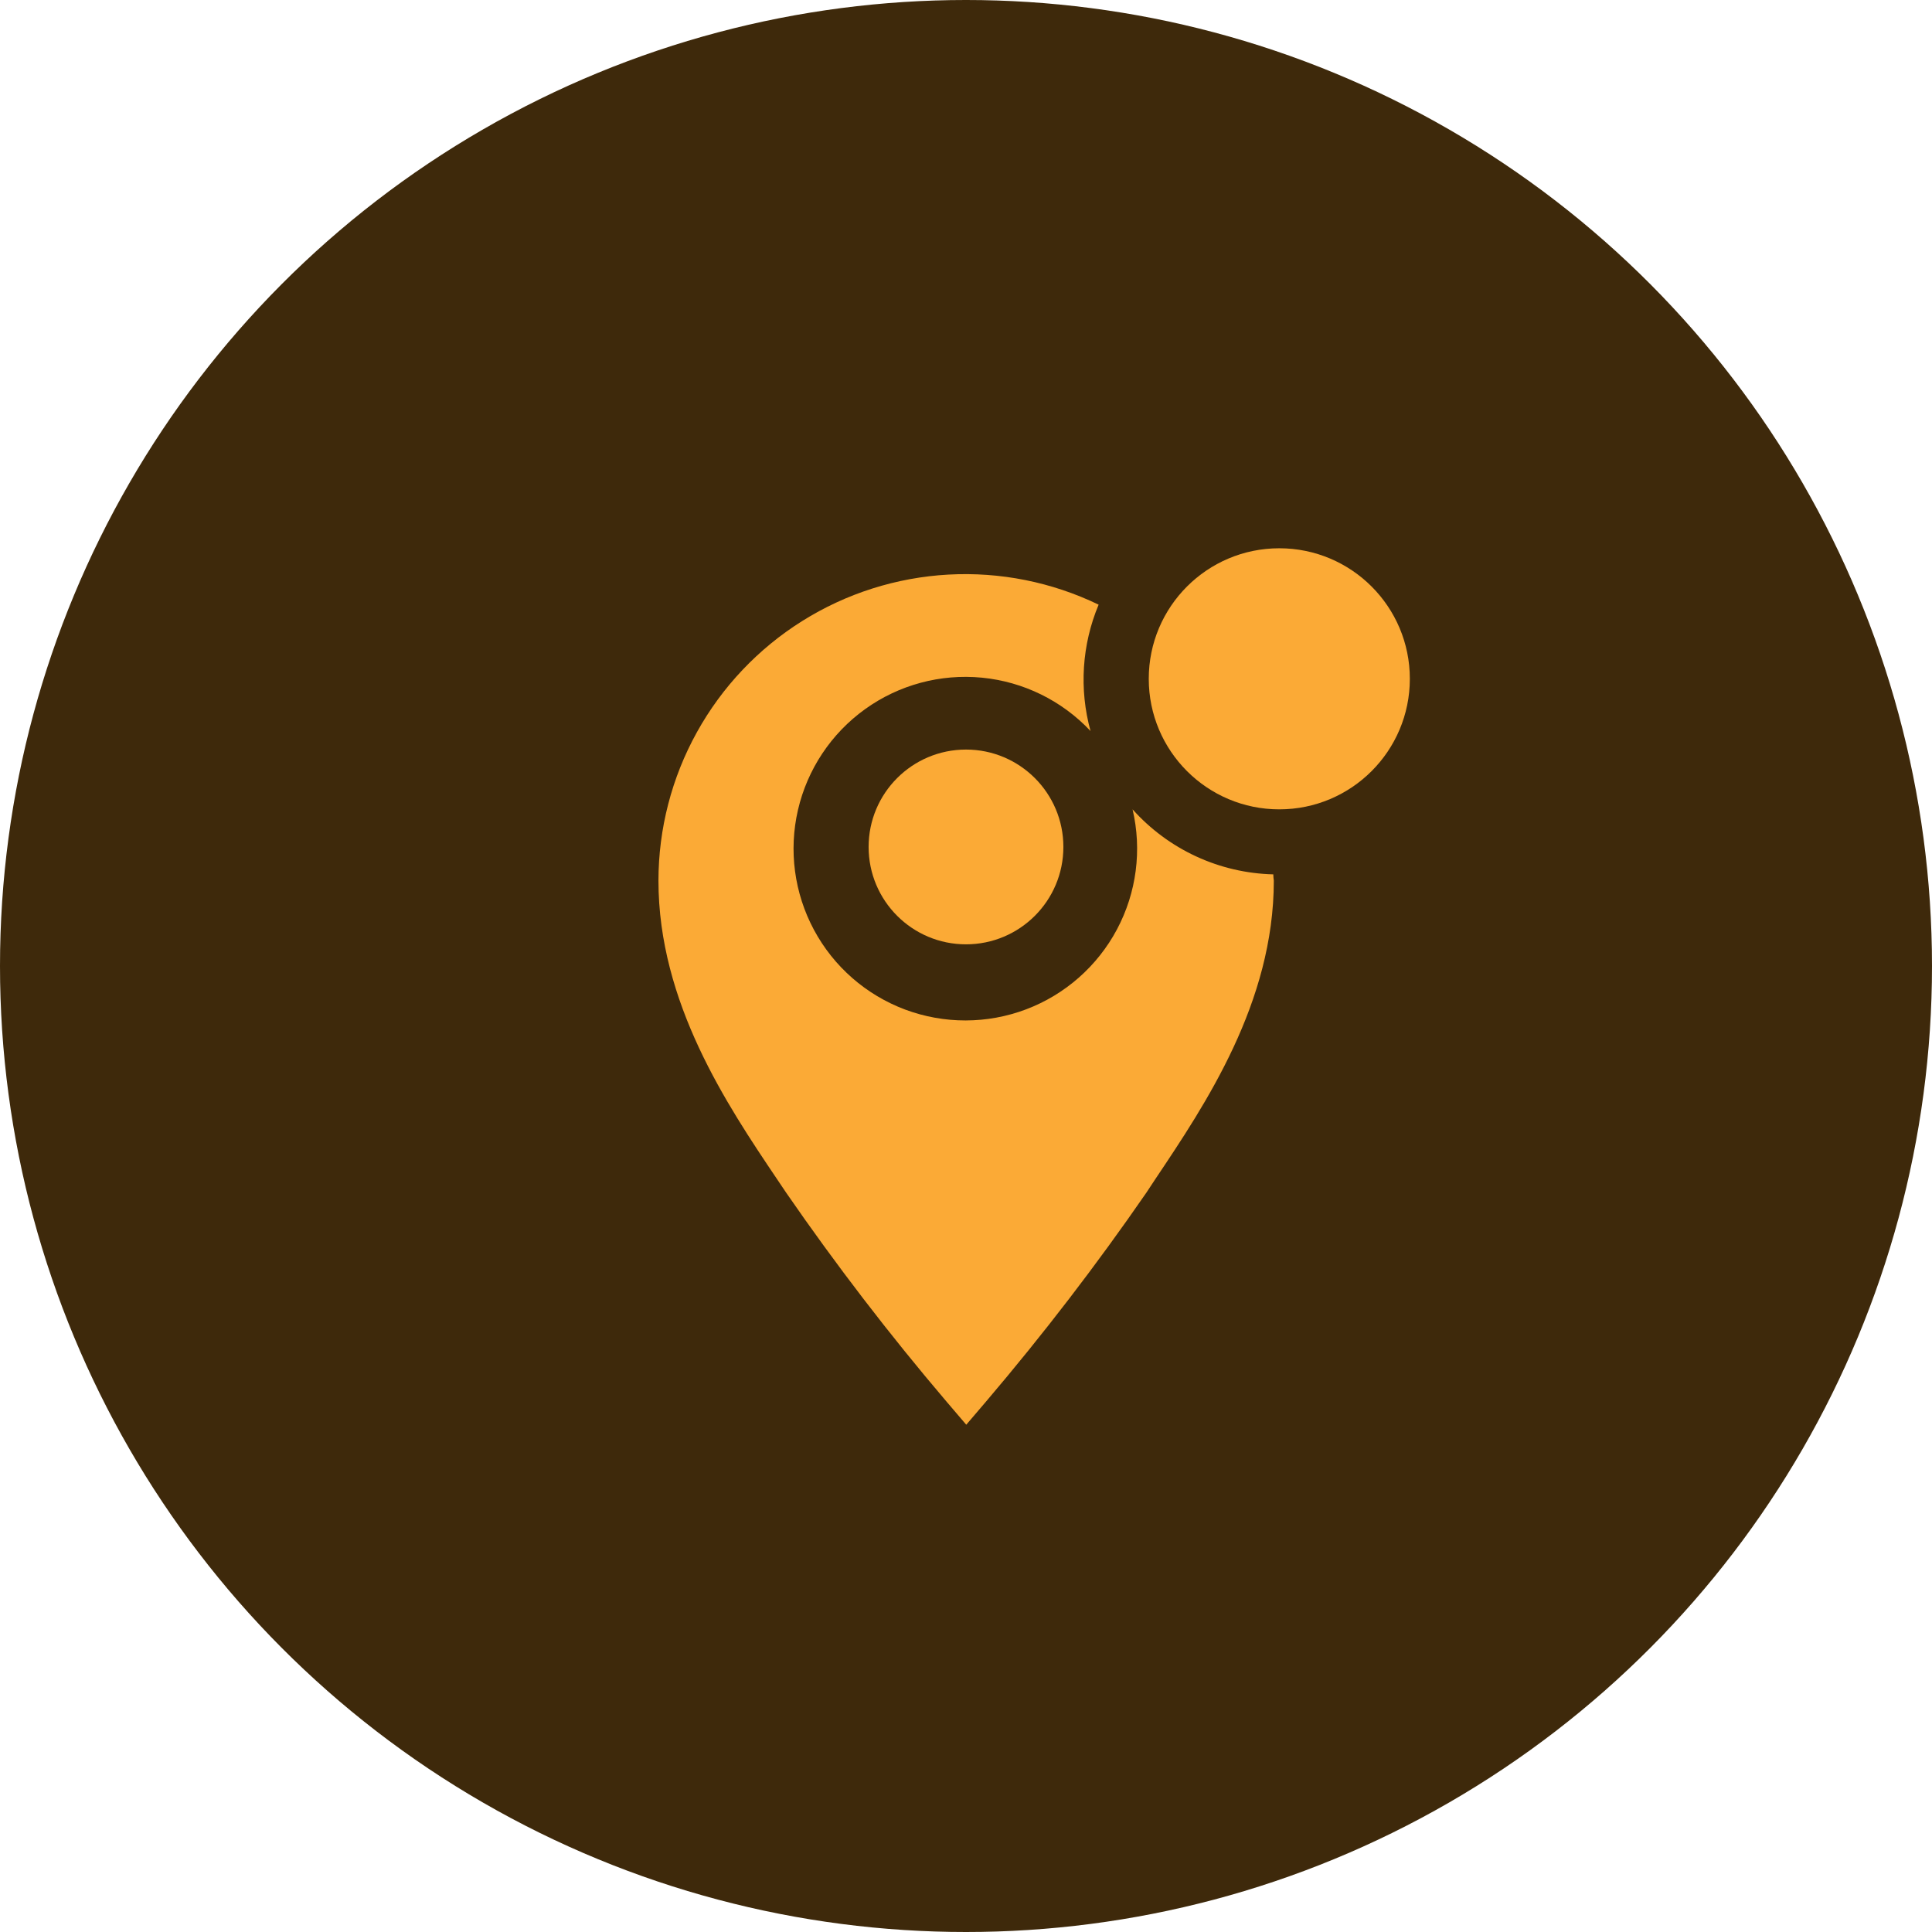
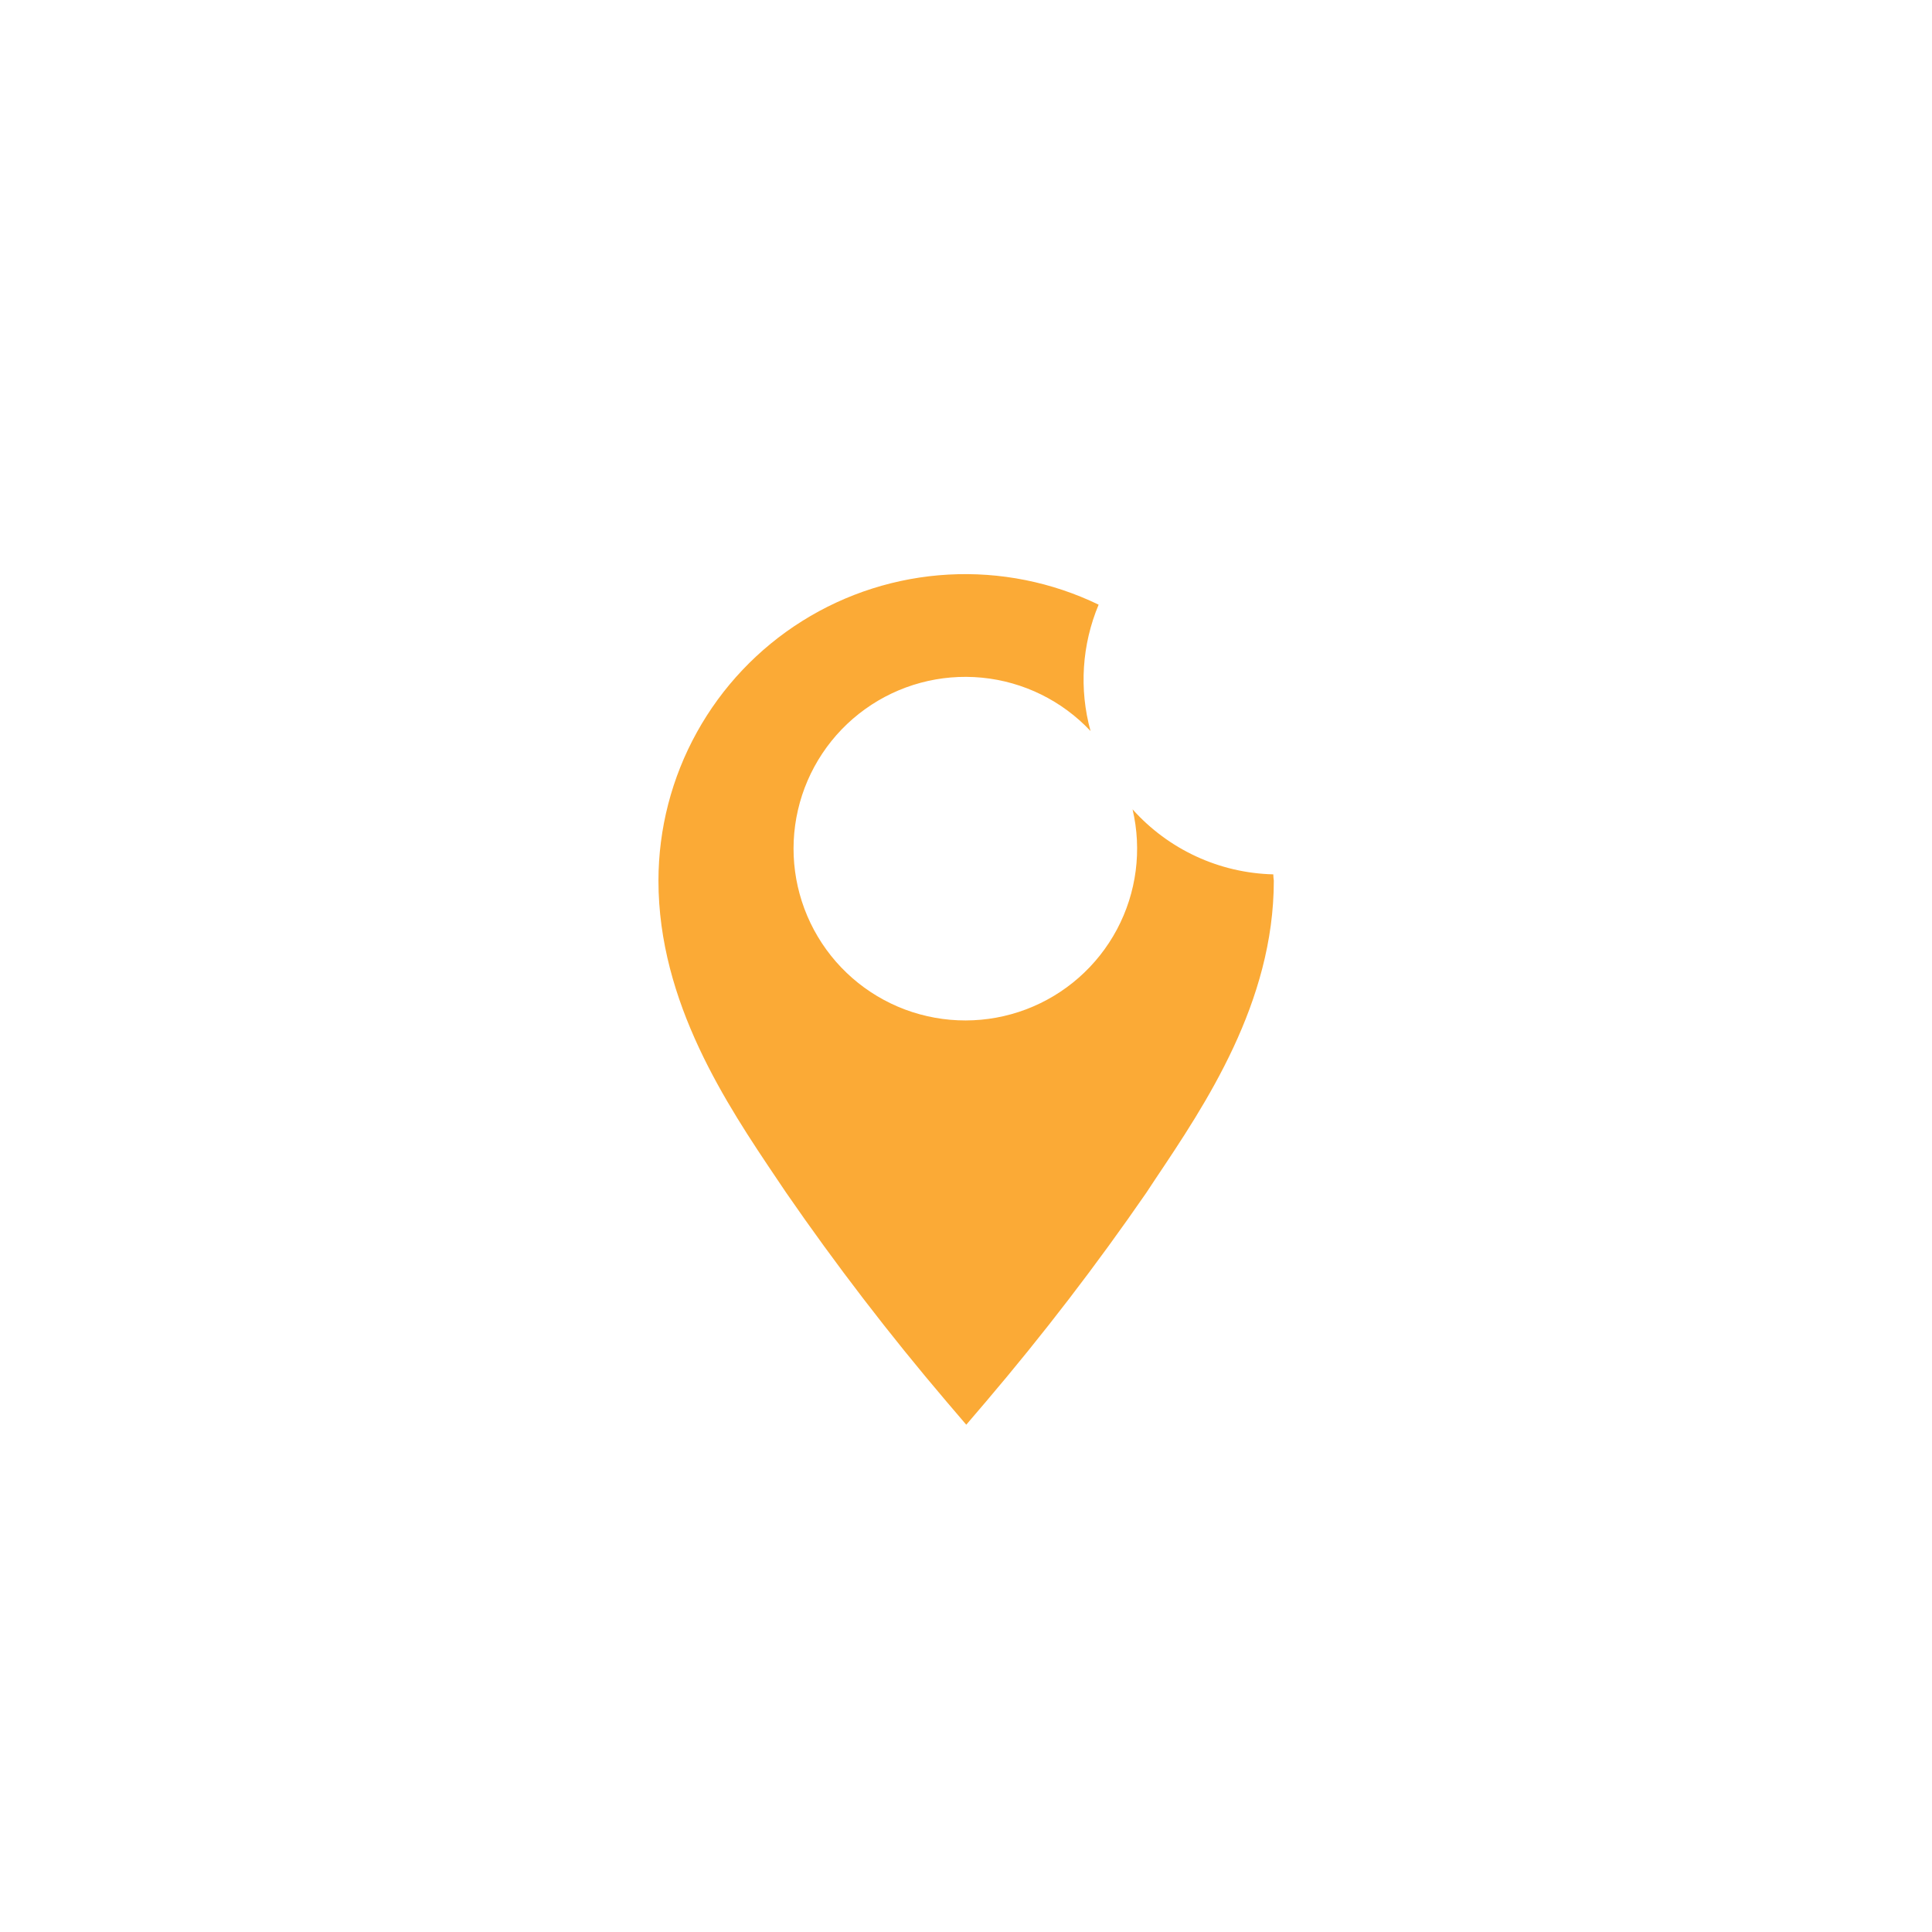
<svg xmlns="http://www.w3.org/2000/svg" width="74" height="74" viewBox="0 0 74 74" fill="none">
-   <circle cx="37" cy="37" r="37" fill="#3E290B" />
  <path d="M48.77 33.49C47.749 33.465 46.744 33.232 45.817 32.803C44.89 32.375 44.061 31.761 43.38 31C43.745 32.554 43.533 34.188 42.783 35.597C42.033 37.006 40.796 38.095 39.303 38.66C37.81 39.225 36.163 39.227 34.667 38.668C33.172 38.108 31.932 37.024 31.177 35.617C30.422 34.21 30.204 32.577 30.564 31.022C30.924 29.467 31.837 28.095 33.133 27.163C34.429 26.231 36.02 25.802 37.609 25.956C39.198 26.11 40.677 26.837 41.77 28C41.328 26.397 41.438 24.693 42.08 23.16C40.29 22.295 38.309 21.899 36.324 22.008C34.339 22.118 32.413 22.729 30.729 23.785C29.044 24.841 27.655 26.308 26.692 28.047C25.728 29.786 25.222 31.742 25.22 33.73C25.22 38.4 27.84 42.31 29.76 45.16L30.11 45.68C32.02 48.449 34.07 51.119 36.25 53.68L37.01 54.57L37.77 53.68C39.95 51.118 42 48.448 43.91 45.68L44.26 45.15C46.17 42.3 48.79 38.4 48.79 33.73C48.78 33.65 48.77 33.57 48.77 33.49V33.49Z" fill="#FBAA36" />
-   <path d="M37 36.17C39.06 36.17 40.73 34.5 40.73 32.44C40.73 30.38 39.06 28.71 37 28.71C34.94 28.71 33.27 30.38 33.27 32.44C33.27 34.5 34.94 36.17 37 36.17Z" fill="#FBAA36" />
-   <path d="M49 31C51.761 31 54 28.761 54 26C54 23.239 51.761 21 49 21C46.239 21 44 23.239 44 26C44 28.761 46.239 31 49 31Z" fill="#FBAA36" />
</svg>